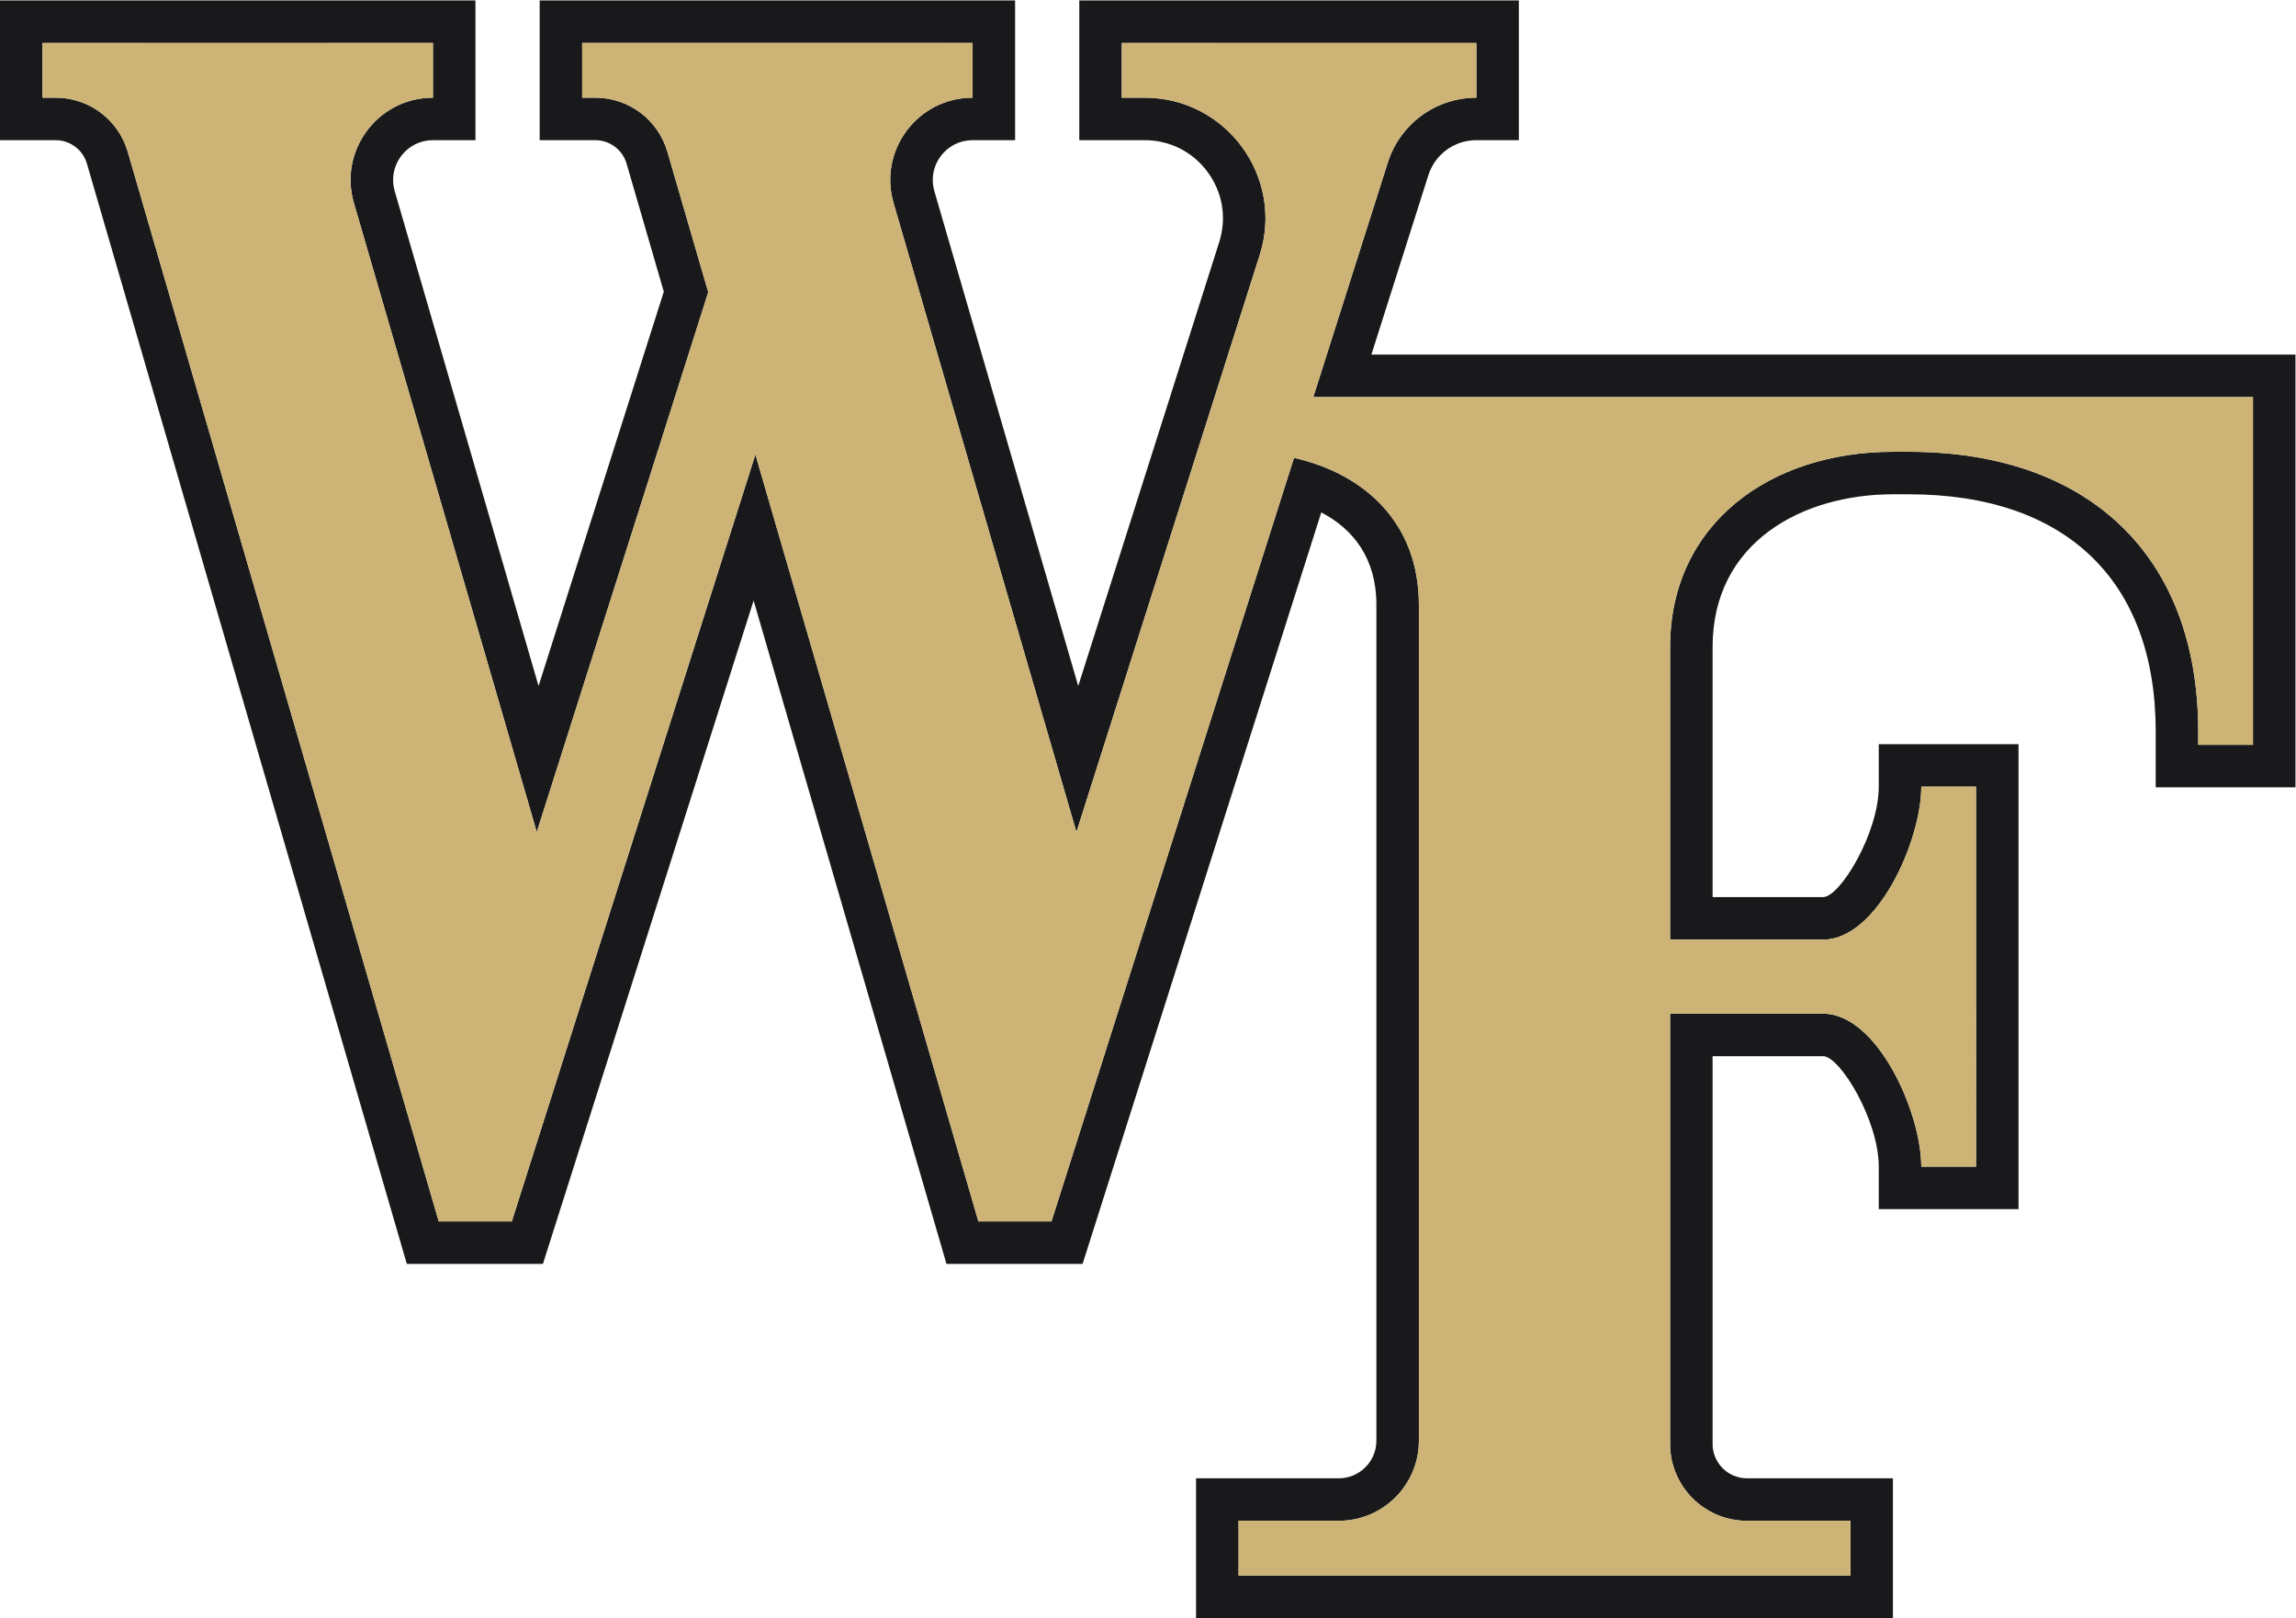
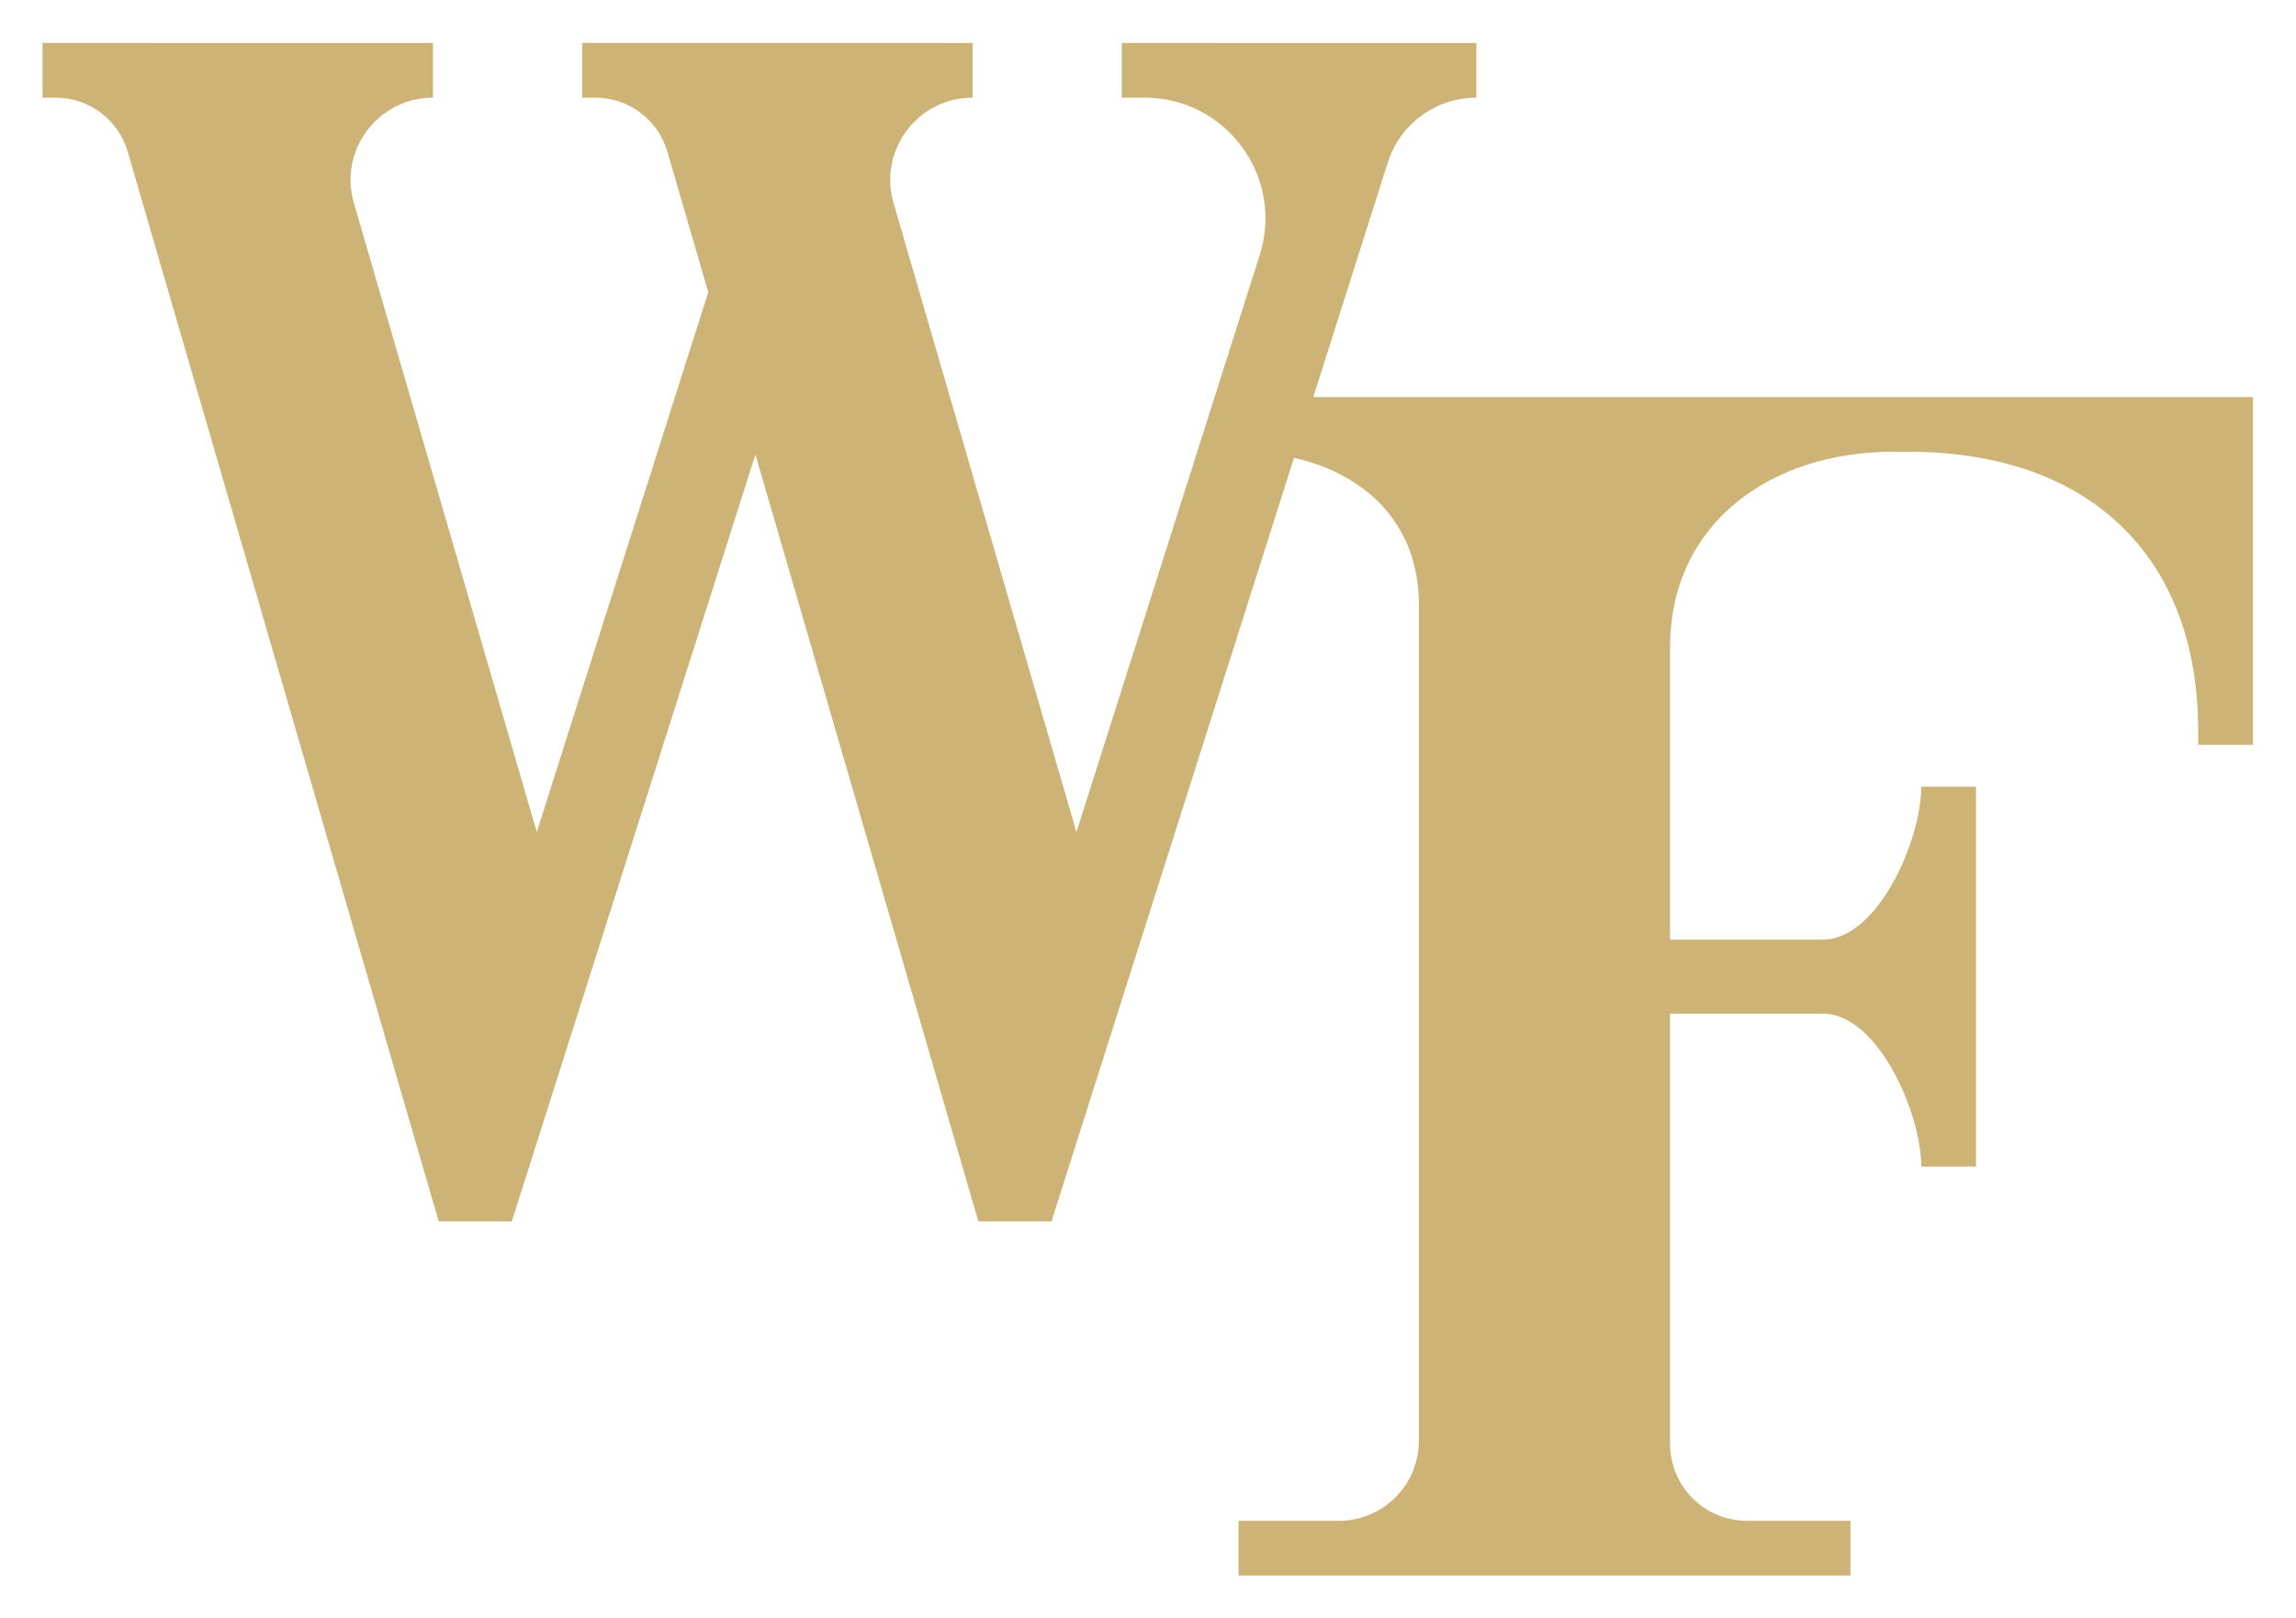
<svg xmlns="http://www.w3.org/2000/svg" xmlns:ns1="http://sodipodi.sourceforge.net/DTD/sodipodi-0.dtd" xmlns:ns2="http://www.inkscape.org/namespaces/inkscape" version="1.1" id="svg2" width="223.813" height="157.747" viewBox="0 0 223.813 157.747" ns1:docname="WF18_2clr_whtgry2_gold-blkOL.eps">
  <defs id="defs6" />
  <ns1:namedview id="namedview4" pagecolor="#ffffff" bordercolor="#000000" borderopacity="0.25" ns2:showpageshadow="2" ns2:pageopacity="0.0" ns2:pagecheckerboard="0" ns2:deskcolor="#d1d1d1" />
  <g id="g8" ns2:groupmode="layer" ns2:label="ink_ext_XXXXXX" transform="matrix(1.333,0,0,-1.333,0,157.747)">
    <g id="g10" transform="scale(0.1)">
-       <path d="M 1647.55,872.977 V 638.641 h -40.04 v 9.91 c 0,129.801 -81.68,204.41 -211.48,204.41 h -11.88 c -89.94,0 -162.85,-52.895 -162.85,-142.836 V 496.184 h 111.87 c 39.66,0 71.82,72.191 71.82,111.859 h 40.04 V 330.156 h -40.04 c 0,39.676 -32.16,111.867 -71.82,111.867 H 1221.3 V 127.34 c 0,-31.051 25.17,-56.219 56.22,-56.219 h 75.66 V 31.078 H 905.734 v 40.043 h 73.297 c 32.349,0 58.579,26.23 58.579,58.57 v 611.411 c 0,58.679 -38.34,95.398 -91.329,107.461 L 768.922,290.078 h -15.125 -38.32 L 692.859,367.887 552.418,851.012 374.277,290.078 h -7.062 -8.063 -38.32 L 298.215,367.887 93.414,1072.4 c -6.812,23.44 -28.281,39.56 -52.691,39.56 h -9.637 v 40.03 H 316.602 v -40.03 c -40.118,0 -69.016,-38.49 -57.817,-77.02 l 133.746,-460.092 125.391,394.828 -16.535,56.874 -13.328,45.85 c -6.813,23.44 -28.286,39.56 -52.692,39.56 h -9.637 v 40.03 h 131.598 127.66 26.258 v -40.03 c -40.121,0 -69.019,-38.49 -57.816,-77.02 L 787.176,574.848 921.219,996.926 c 18.086,56.944 -24.422,115.034 -84.168,115.034 h -16.703 v 40.03 h 259.282 v -40.03 c -29.59,0 -55.78,-19.16 -64.74,-47.37 L 960.391,892.996 h 39.543 553.416 94.2 z m -644.67,51.109 41.64,131.104 c 4.88,15.36 18.98,25.69 35.11,25.69 h 31.08 v 102.2 H 789.266 v -102.2 h 47.785 c 18.453,0 35.285,-8.54 46.179,-23.44 10.899,-14.89 13.946,-33.52 8.36,-51.1 L 788.492,681.684 683.277,1043.62 c -2.582,8.88 -0.882,18.22 4.668,25.61 5.563,7.4 14.047,11.65 23.301,11.65 h 31.082 v 102.2 H 394.645 v -102.2 h 40.722 c 10.52,0 19.906,-7.06 22.844,-17.15 l 27.215,-93.652 -91.582,-288.39 -105.203,361.932 c -2.59,8.89 -0.887,18.22 4.668,25.61 5.55,7.4 14.043,11.65 23.289,11.65 h 31.09 v 102.2 H 0 v -102.2 h 40.723 c 10.52,0 19.91,-7.06 22.84,-17.15 L 297.492,259 h 99.531 L 551.102,744.168 692.141,259 h 99.527 l 174.551,549.637 c 23.476,-12.223 40.311,-33.68 40.311,-67.535 V 129.691 c 0,-15.152 -12.339,-27.492 -27.495,-27.492 H 874.648 V 0 h 509.602 v 102.199 h -106.73 c -13.86,0 -25.14,11.27 -25.14,25.141 v 283.594 h 80.79 c 12.45,0 40.73,-46.938 40.73,-80.778 v -31.082 h 102.2 v 340.055 h -102.2 v -31.086 c 0,-33.832 -28.28,-80.77 -40.73,-80.77 h -80.79 v 182.852 c 0,77.195 66.19,111.754 131.77,111.754 h 11.88 c 114.64,0 180.39,-63.176 180.39,-173.328 v -41 h 102.2 v 316.535 h -675.74" style="fill:#19191b;fill-opacity:1;fill-rule:nonzero;stroke:none" id="path12" />
      <path d="m 999.934,892.996 h -39.543 l 54.499,171.594 c 8.96,28.21 35.15,47.37 64.74,47.37 v 40.03 H 820.348 v -40.03 h 16.703 c 59.746,0 102.254,-58.09 84.168,-115.034 L 787.176,574.848 653.43,1034.94 c -11.203,38.53 17.695,77.02 57.816,77.02 v 40.03 H 684.988 557.328 425.73 v -40.03 h 9.637 c 24.406,0 45.879,-16.12 52.692,-39.56 l 13.328,-45.85 16.535,-56.874 L 392.531,574.848 258.785,1034.94 c -11.199,38.53 17.699,77.02 57.817,77.02 v 40.03 H 31.086 v -40.03 h 9.637 c 24.41,0 45.879,-16.12 52.691,-39.56 L 298.215,367.887 320.832,290.078 h 38.32 8.063 7.062 l 178.141,560.934 140.441,-483.125 22.618,-77.809 h 38.32 15.125 L 946.281,848.563 C 999.27,836.5 1037.61,799.781 1037.61,741.102 V 129.691 c 0,-32.339 -26.23,-58.57 -58.579,-58.57 h -73.297 v -40.043 h 447.446 v 40.043 h -75.66 c -31.05,0 -56.22,25.168 -56.22,56.219 v 314.683 h 111.87 c 39.66,0 71.82,-72.191 71.82,-111.867 h 40.04 v 277.887 h -40.04 c 0,-39.668 -32.16,-111.859 -71.82,-111.859 H 1221.3 v 213.941 c 0,89.941 72.91,142.836 162.85,142.836 h 11.88 c 129.8,0 211.48,-74.609 211.48,-204.41 v -9.91 h 40.04 v 214.32 20.016 20.019 h -94.2 -553.416" style="fill:#cdb476;fill-opacity:1;fill-rule:nonzero;stroke:none" id="path14" />
    </g>
  </g>
</svg>